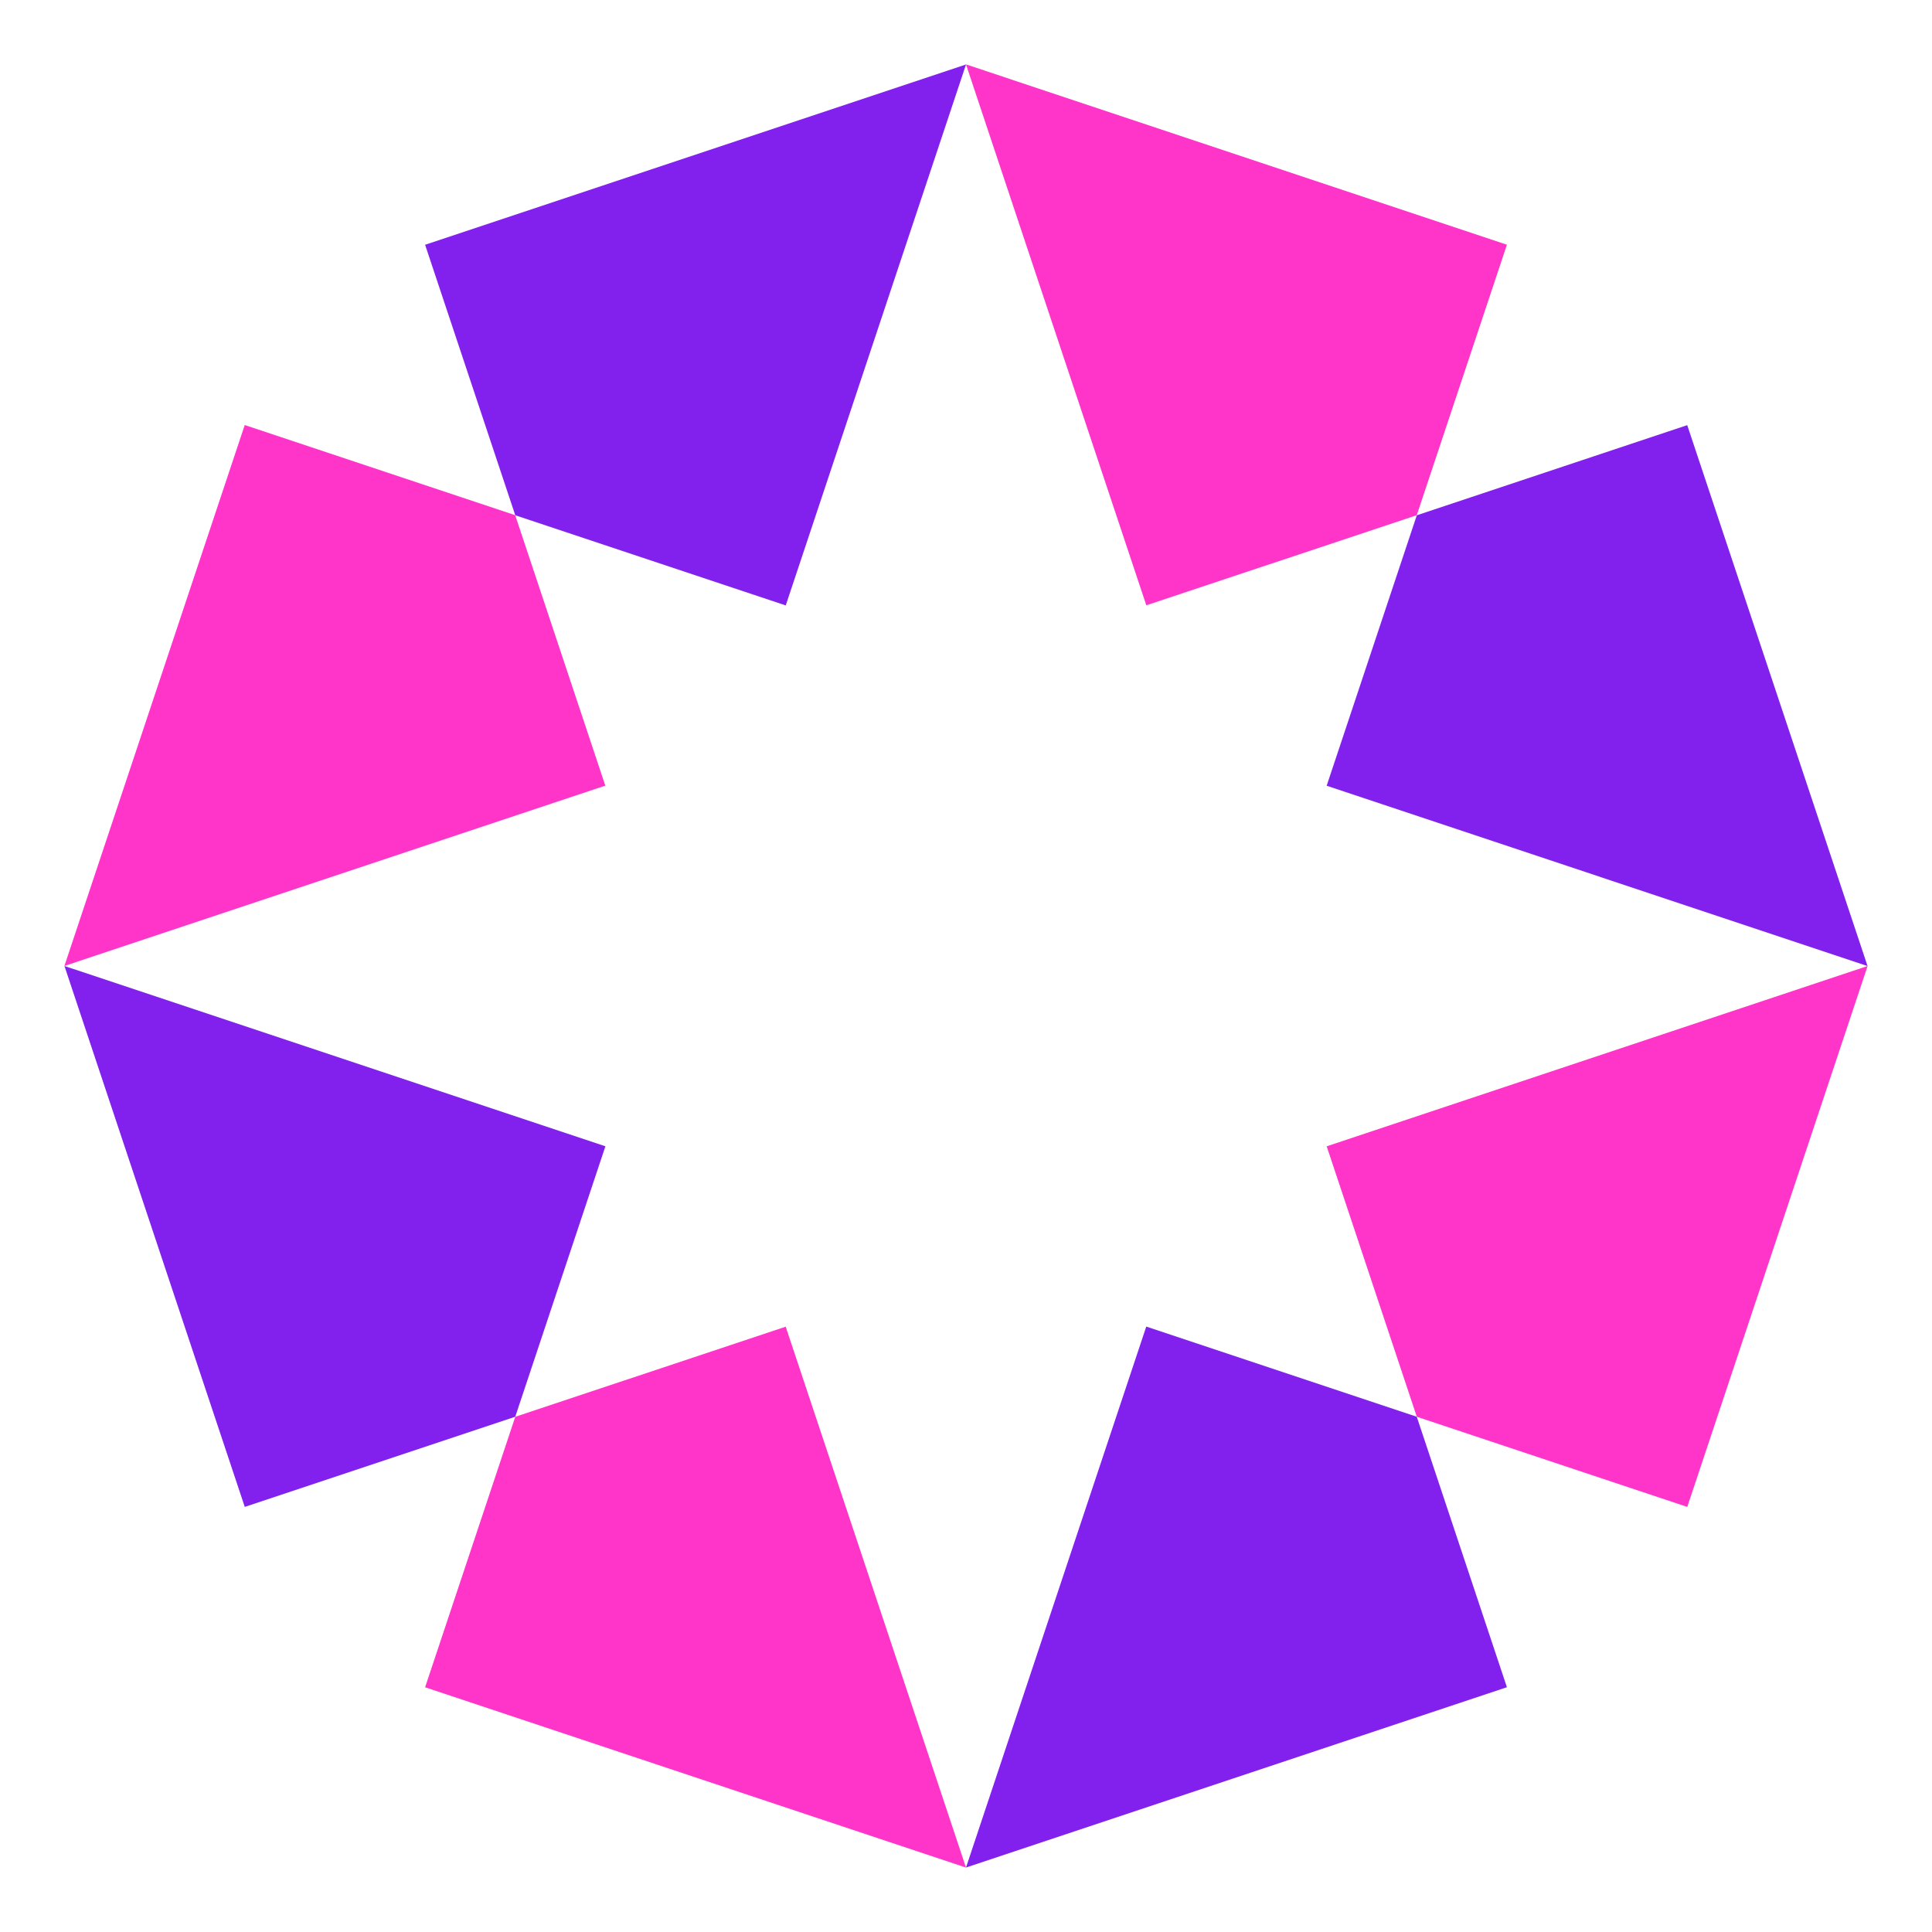
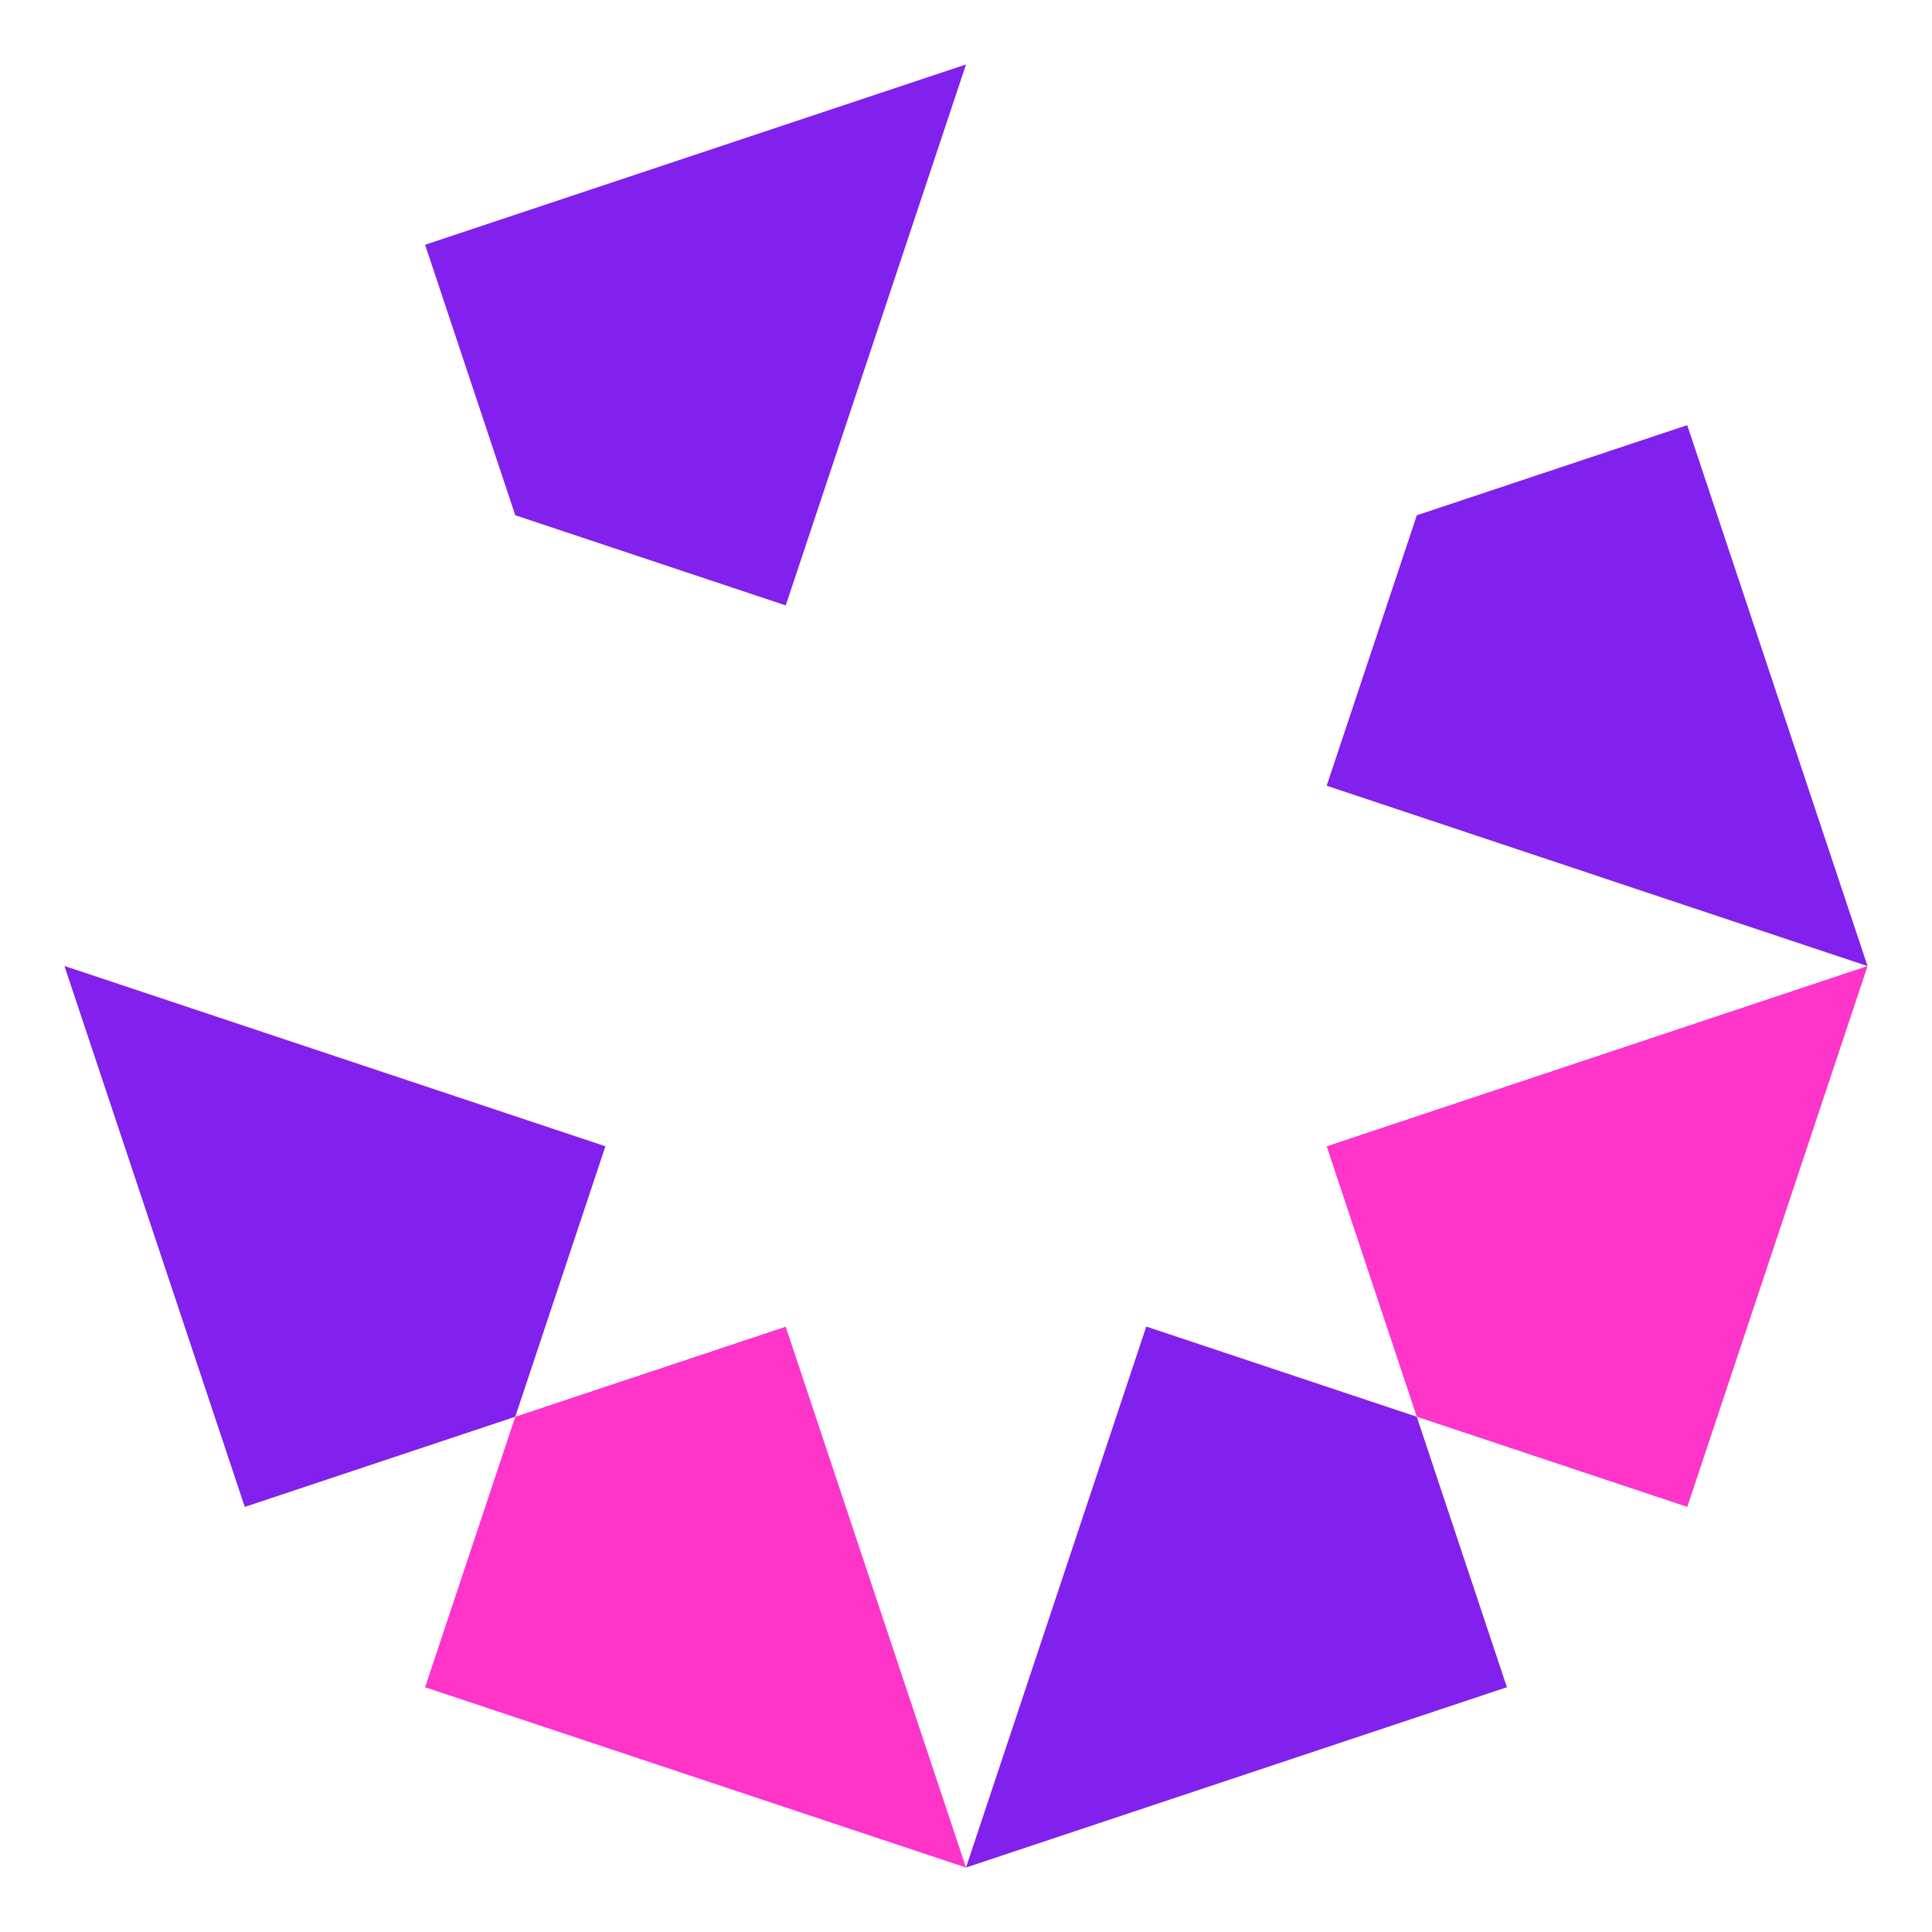
<svg xmlns="http://www.w3.org/2000/svg" width="120" height="120" viewBox="0 0 120 120" fill="none">
  <path d="M88.001 32.004L82.401 48.804L115.997 60.004L104.797 26.407L88.001 32.004Z" fill="#8220ED" />
  <path d="M4.003 60L15.203 93.596L32.003 87.996L37.603 71.197L4.003 60Z" fill="#8220ED" />
  <path d="M60 115.996L93.597 104.796L87.997 87.996L71.197 82.396L60 115.996Z" fill="#8220ED" />
  <path d="M60.001 4.003L26.404 15.203L32.004 32.003L48.804 37.603L60.001 4.003Z" fill="#8220ED" />
-   <path d="M87.997 32L93.597 15.2L60 4L71.2 37.597L87.997 32Z" fill="#FF34C9" />
-   <path d="M32 32.001L15.2 26.401L4 59.998L37.597 48.798L32 32.001Z" fill="#FF34C9" />
  <path d="M88 87.996L104.8 93.596L116 60L82.403 71.2L88 87.996Z" fill="#FF34C9" />
  <path d="M32.004 88L26.404 104.8L60.001 116L48.801 82.403L32.004 88Z" fill="#FF34C9" />
</svg>